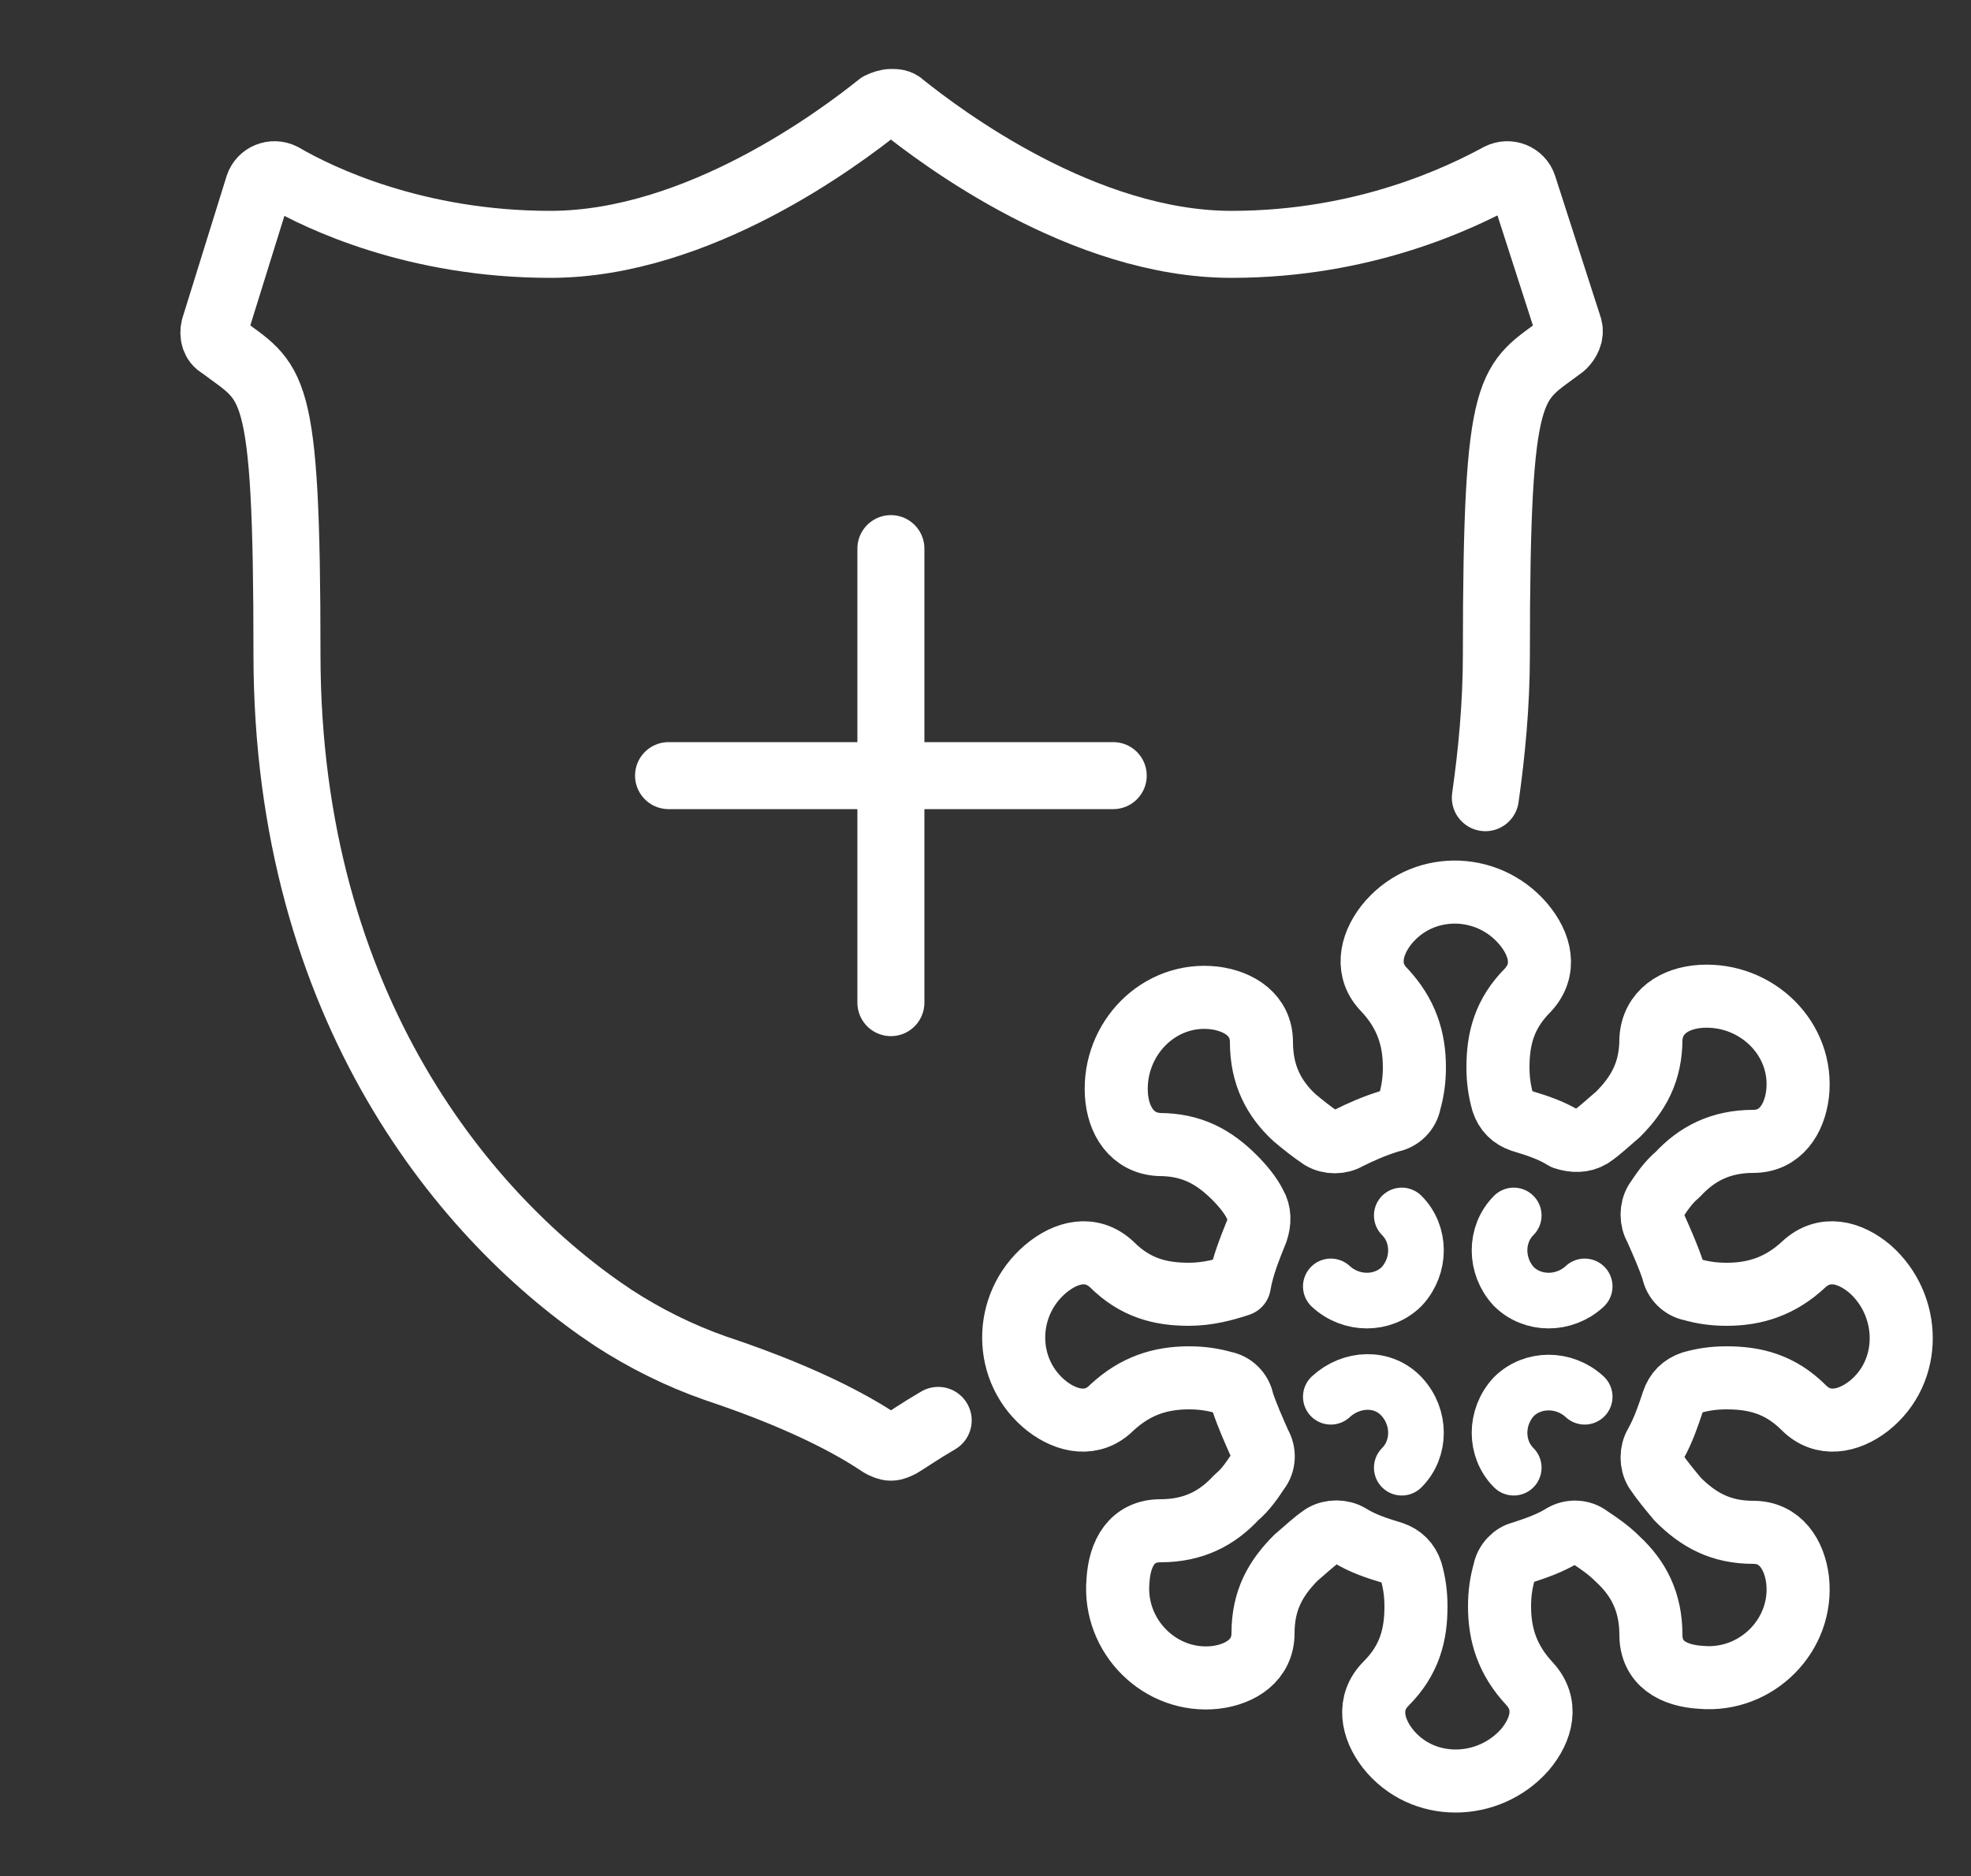
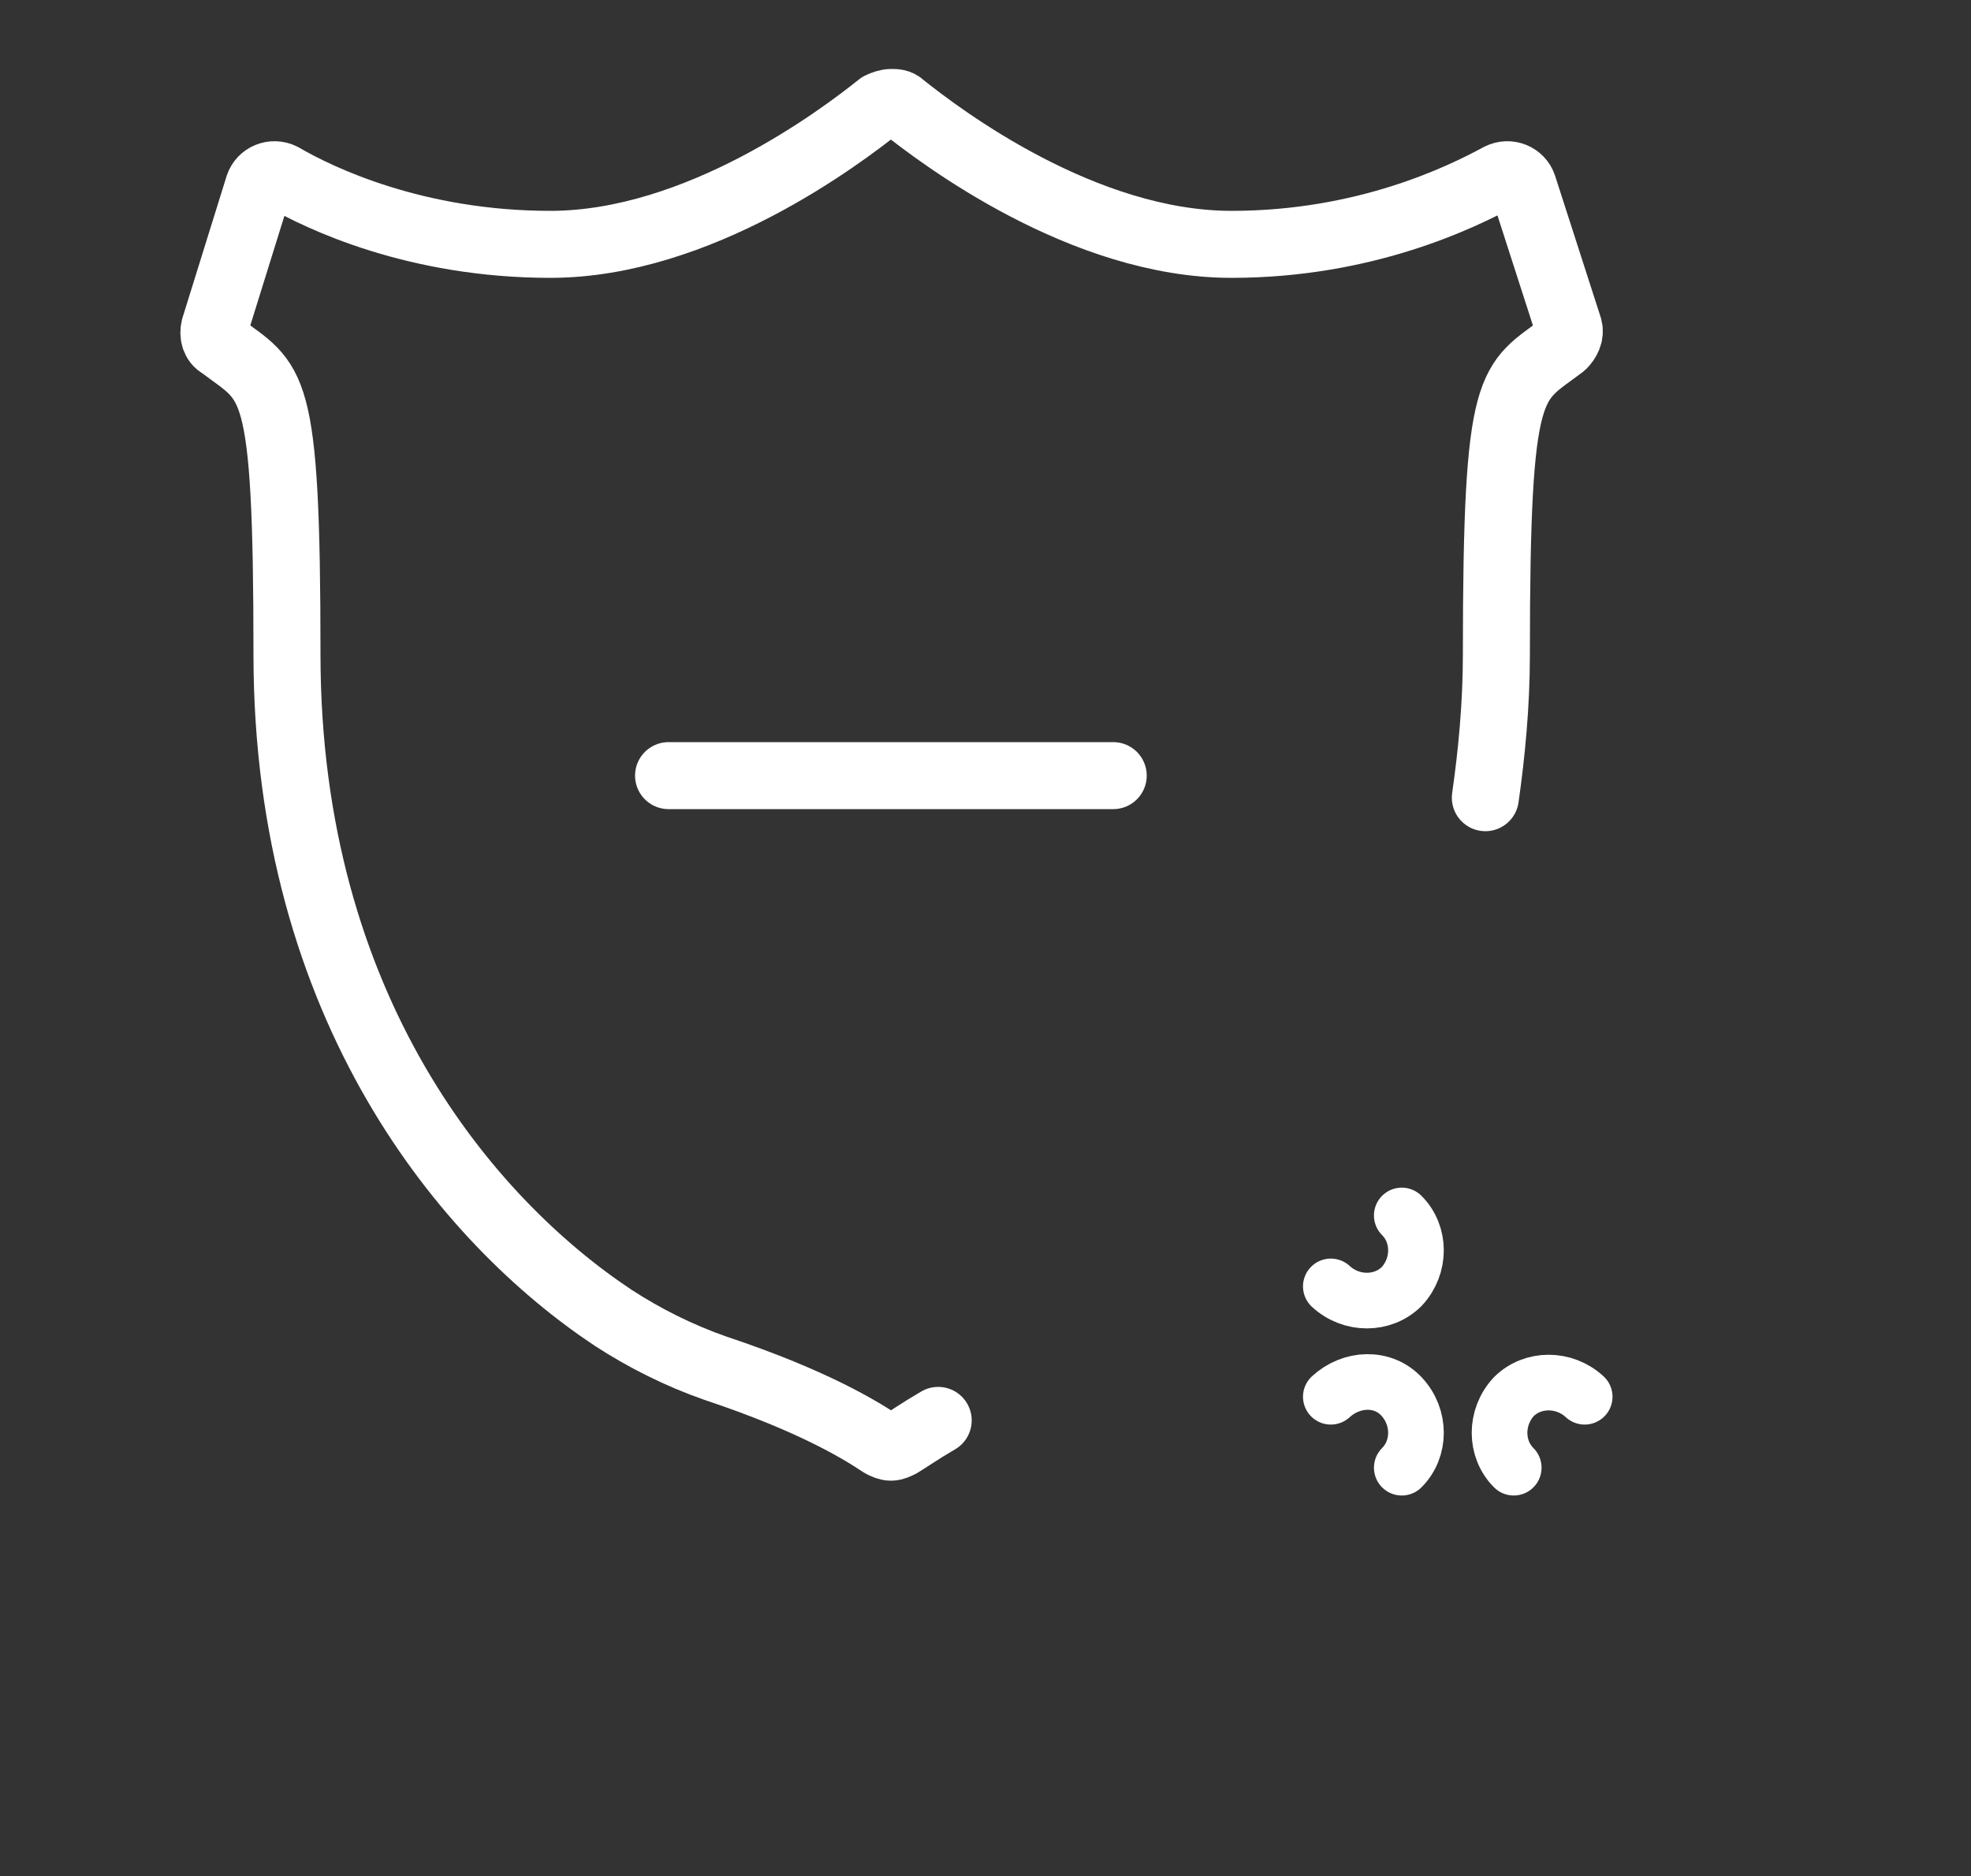
<svg xmlns="http://www.w3.org/2000/svg" version="1.1" id="Layer_3" x="0px" y="0px" viewBox="0 0 125 119" style="enable-background:new 0 0 125 119;" xml:space="preserve">
  <rect x="0" y="0" width="125" height="119" fill="#333333" stroke="none" />
  <style type="text/css">
	.st0{display:none;fill:none;stroke:#14A7D3;stroke-width:4.25;stroke-linecap:round;stroke-linejoin:round;stroke-miterlimit:10;}
	.st1{fill:none;stroke:#FFFFFF;stroke-width:4;stroke-linecap:round;stroke-linejoin:round;stroke-miterlimit:10;}
	.st2{fill:none;stroke:#FFFFFF;stroke-width:4.25;stroke-linecap:round;stroke-linejoin:round;stroke-miterlimit:10;}
	.st3{fill:none;stroke:#FFFFFF;stroke-width:3.529;stroke-linecap:round;stroke-linejoin:round;stroke-miterlimit:10;}
</style>
-   <line class="st0" x1="56.1" y1="97.4" x2="89.5" y2="97.4" />
  <g>
-     <path class="st1" d="M78.6,81.5L78.6,81.5c-0.9,0.3-2,0.6-3.2,0.6c-1.8,0-3.4-0.4-4.9-1.9c-1.3-1.2-2.9-0.8-4.2,0.3   c-2.7,2.3-2.7,6.5,0.1,8.7c1.3,1,2.9,1.3,4.1,0.1c1.5-1.4,3.1-1.9,4.9-1.9c0.8,0,1.5,0.1,2.2,0.3c0.6,0.1,1.1,0.6,1.2,1.2   c0.3,0.9,0.7,1.8,1.1,2.7c0.3,0.5,0.3,1.2-0.1,1.7c-0.4,0.6-0.8,1.2-1.4,1.7c-1.2,1.3-2.7,2.1-4.8,2.1c-1.8,0-2.6,1.4-2.7,3.2   c-0.3,3.5,2.7,6.5,6.2,6.1c1.6-0.2,3-1.1,3-2.8c0-2.1,0.8-3.5,2.1-4.8c0.6-0.5,1.1-1,1.7-1.4c0.5-0.3,1.2-0.3,1.7,0   c0.8,0.5,1.7,0.8,2.7,1.1c0.6,0.2,1,0.6,1.2,1.2c0.2,0.7,0.3,1.4,0.3,2.2c0,1.8-0.4,3.4-1.9,4.9c-1.2,1.2-0.9,2.8,0.1,4.1   c2.2,2.8,6.4,2.7,8.7,0.1c1.1-1.3,1.5-2.9,0.3-4.2c-1.4-1.5-1.9-3.1-1.9-4.9c0-0.8,0.1-1.5,0.3-2.2c0.1-0.6,0.6-1.1,1.1-1.2   c0.9-0.3,1.8-0.6,2.6-1.1c0.5-0.3,1.2-0.3,1.7,0.1c0.6,0.4,1.2,0.8,1.8,1.4c1.3,1.2,2.1,2.7,2.1,4.8c0,1.8,1.4,2.6,3.2,2.7   c3.5,0.3,6.5-2.7,6.1-6.2c-0.2-1.6-1.1-3-2.8-3c-2.1,0-3.5-0.8-4.8-2.1c-0.5-0.6-1-1.2-1.4-1.8c-0.3-0.5-0.3-1.2,0-1.7   c0.5-0.9,0.8-1.8,1.1-2.7c0.2-0.6,0.6-1,1.2-1.2c0.7-0.2,1.4-0.3,2.2-0.3c1.8,0,3.4,0.4,4.9,1.9c1.2,1.2,2.8,0.9,4.1-0.1   c2.8-2.2,2.7-6.4,0.1-8.7c-1.3-1.1-2.9-1.5-4.2-0.3c-1.5,1.4-3.1,1.9-4.9,1.9c-0.8,0-1.5-0.1-2.2-0.3c-0.6-0.1-1.1-0.6-1.2-1.2   c-0.3-0.9-0.7-1.8-1.1-2.7c-0.3-0.5-0.3-1.2,0-1.7c0.4-0.6,0.8-1.2,1.4-1.7c1.2-1.3,2.7-2.1,4.8-2.1c1.7,0,2.6-1.4,2.8-3   c0.4-3.5-2.6-6.4-6.1-6.2c-1.7,0.1-3.1,1-3.2,2.7c0,2.1-0.8,3.5-2.1,4.8c-0.6,0.5-1.1,1-1.7,1.4c-0.5,0.3-1.1,0.3-1.7,0.1   c-0.8-0.5-1.7-0.8-2.7-1.1c-0.6-0.2-1-0.6-1.2-1.2c-0.2-0.7-0.3-1.4-0.3-2.2c0-1.8,0.4-3.4,1.9-4.9c1.2-1.3,0.8-2.9-0.3-4.2   c-2.3-2.7-6.5-2.7-8.7,0.1c-1,1.3-1.3,2.9-0.1,4.1c1.4,1.5,1.9,3.1,1.9,4.9c0,0.8-0.1,1.5-0.3,2.2c-0.1,0.6-0.6,1.1-1.2,1.2   c-1,0.3-1.9,0.7-2.7,1.1c-0.5,0.3-1.2,0.3-1.7,0c-0.6-0.4-1.1-0.8-1.7-1.3c-1.3-1.2-2.1-2.7-2.1-4.8c0-1.7-1.4-2.6-3-2.8   c-3.5-0.4-6.4,2.6-6.2,6.1c0.1,1.7,1,3.1,2.7,3.2c2.1,0,3.5,0.8,4.8,2.1c0.5,0.5,1,1.1,1.3,1.7c0.3,0.5,0.3,1.1,0.1,1.7   C79.3,79.1,78.8,80.3,78.6,81.5L78.6,81.5" />
    <path class="st2" d="M94.2,50.6c0.4-2.8,0.7-5.9,0.7-9.1c0-17.8,0.9-17.1,4.2-19.6c0.3-0.3,0.5-0.7,0.4-1.1l-2.9-9   c-0.2-0.6-0.9-0.9-1.5-0.6c-2.4,1.3-8.5,4.3-17,4.3c-9.4,0-18.4-6.8-20.9-8.8c-0.2-0.2-0.4-0.2-0.7-0.2c-0.2,0-0.5,0.1-0.7,0.2   c-2.5,2-11.5,8.8-20.9,8.8c-8.5,0-14.6-2.9-17-4.3c-0.6-0.3-1.3,0-1.5,0.6l-2.8,9c-0.1,0.4,0,0.9,0.4,1.1c3.3,2.5,4.2,1.8,4.2,19.6   c0,22.5,11.5,36,20.7,42.1c2,1.3,4.2,2.4,6.5,3.2c6.3,2.1,9.3,4,10.5,4.8c0.2,0.1,0.4,0.2,0.6,0.2c0.2,0,0.4-0.1,0.6-0.2   c0.5-0.3,1.2-0.8,2.4-1.5" />
    <g>
-       <line class="st2" x1="56.5" y1="34.8" x2="56.5" y2="63.6" />
      <line class="st2" x1="42.4" y1="49.2" x2="70.6" y2="49.2" />
    </g>
  </g>
  <path class="st3" d="M88.9,77.1c1.2,1.2,1.2,3.2,0,4.5c-1.2,1.2-3.2,1.2-4.5,0" />
  <path class="st3" d="M96,93.1c-1.2-1.2-1.2-3.2,0-4.5c1.2-1.2,3.2-1.2,4.5,0" />
-   <path class="st3" d="M96,77.1c-1.2,1.2-1.2,3.2,0,4.5c1.2,1.2,3.2,1.2,4.5,0" />
  <path class="st3" d="M88.9,93.1c1.2-1.2,1.2-3.2,0-4.5s-3.2-1.2-4.5,0" />
</svg>